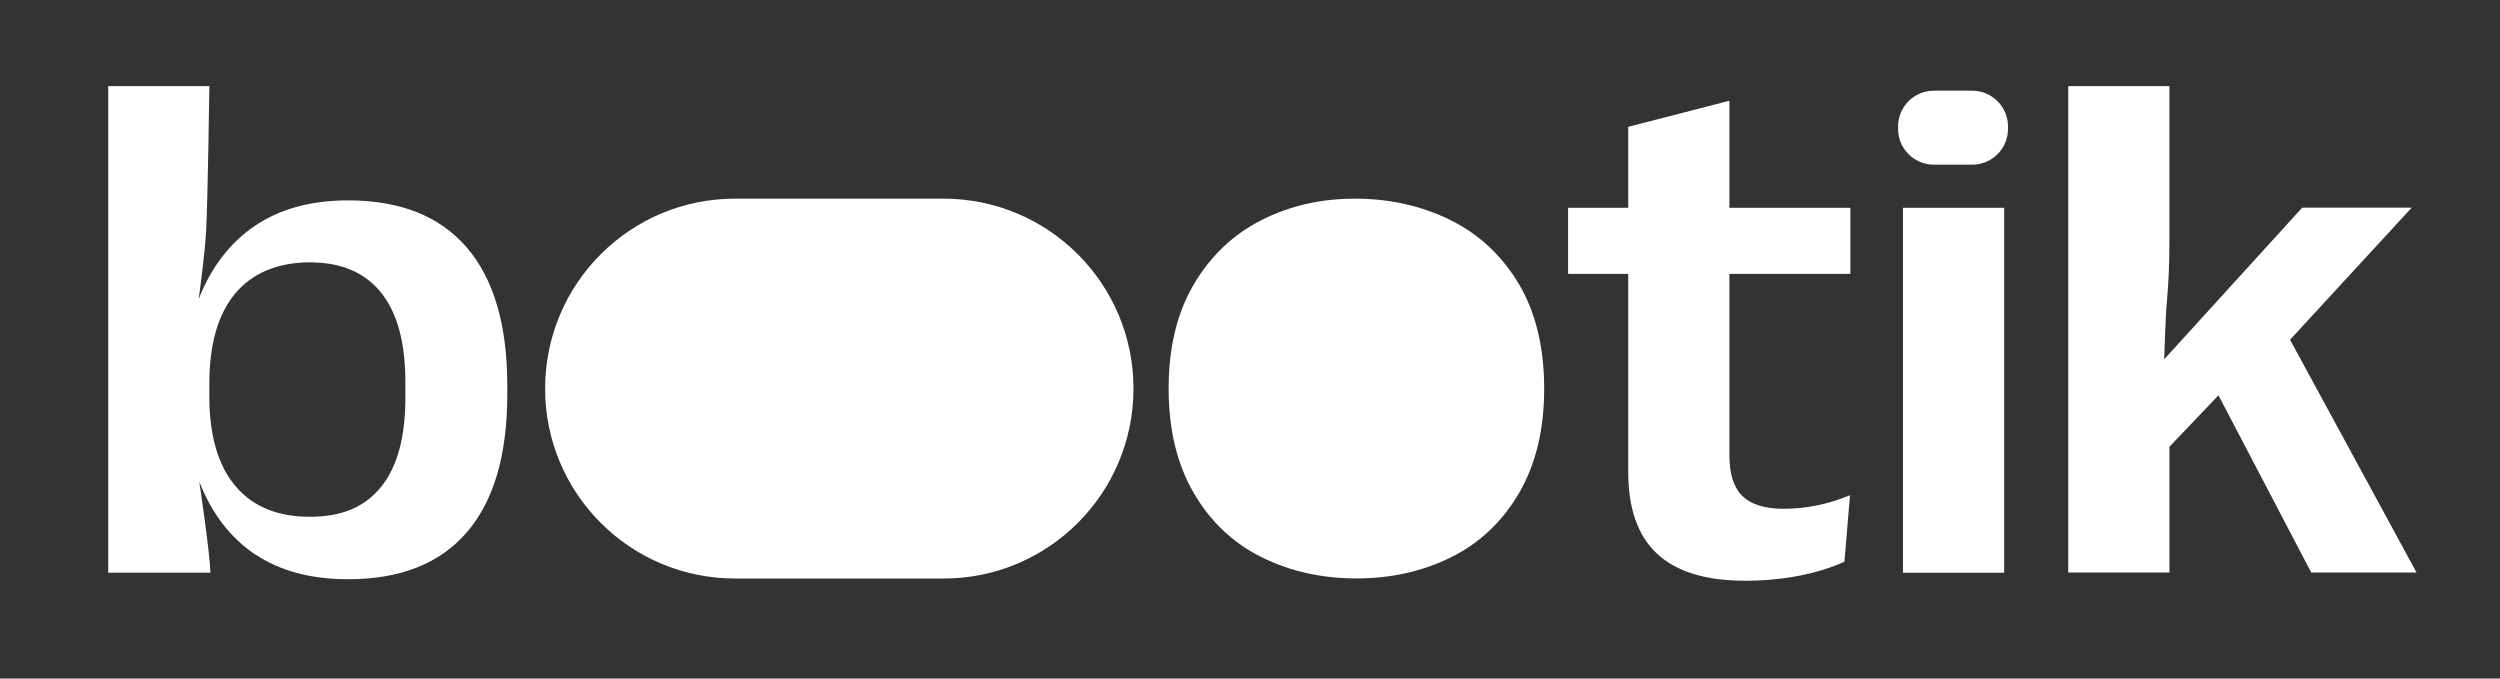
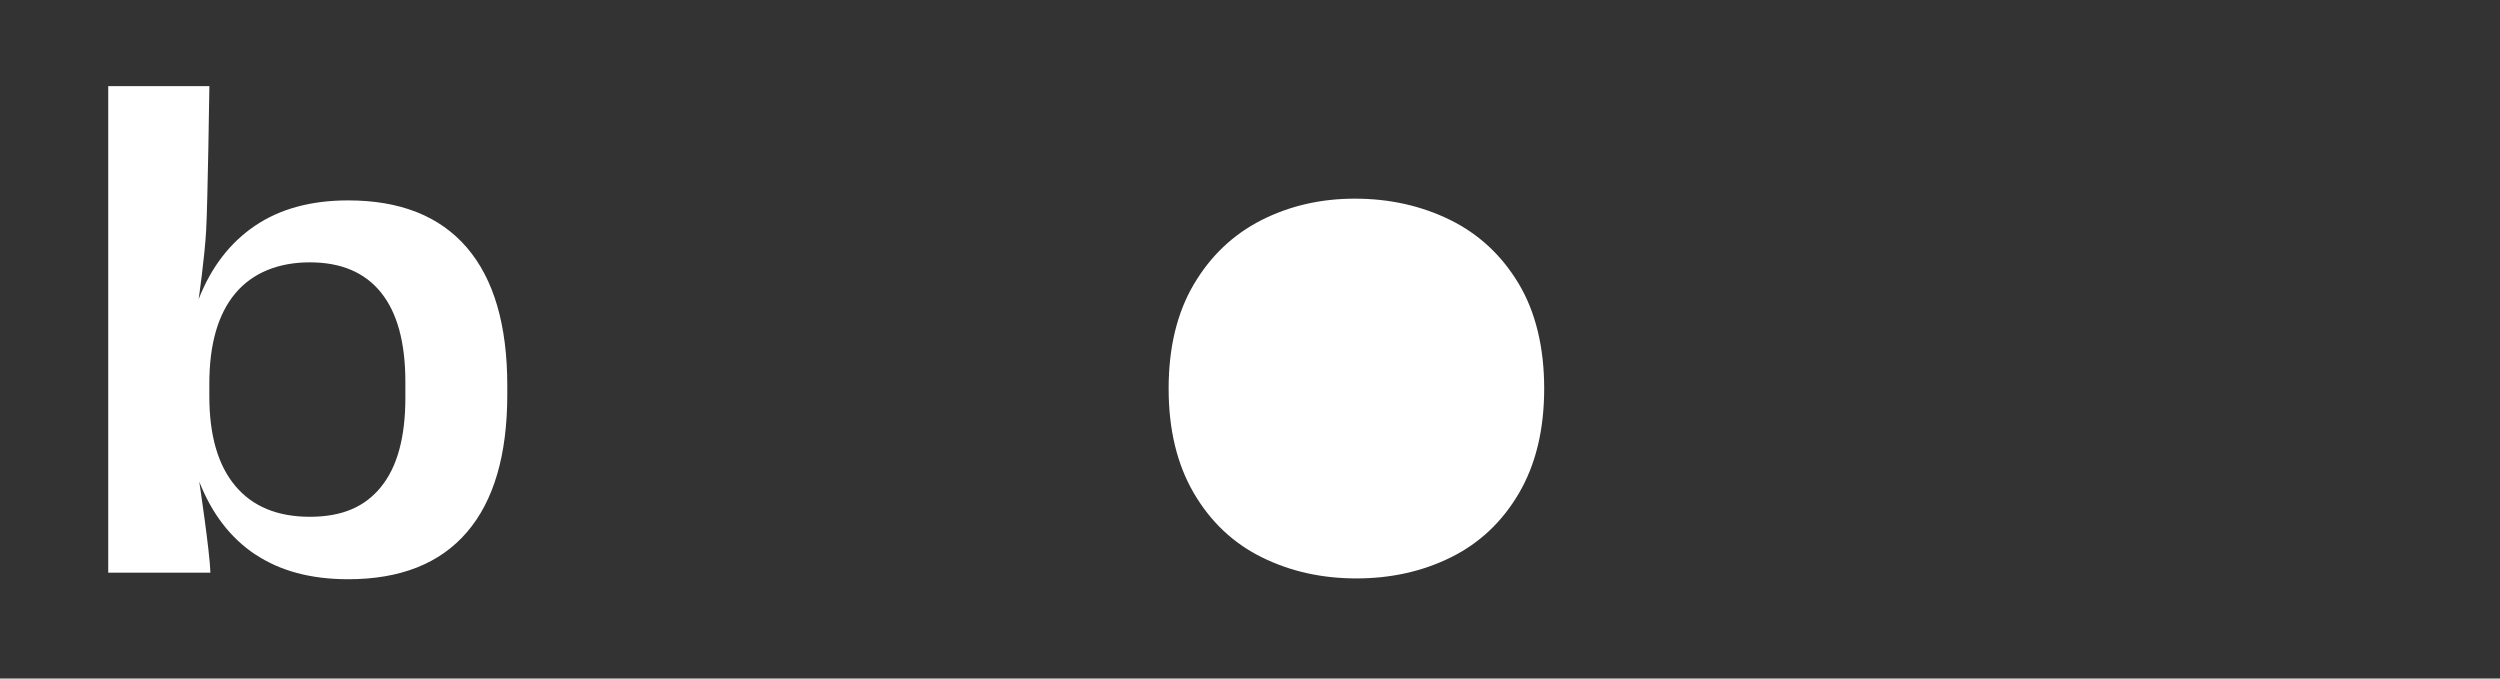
<svg xmlns="http://www.w3.org/2000/svg" id="Capa_1" viewBox="0 0 487.15 132.22">
  <rect x="0" y="0" width="487.15" height="132.22" fill="#333333" stroke="none" />
  <defs>
    <style>.cls-1{fill:#fff;stroke-width:0px;}</style>
  </defs>
  <path class="cls-1" d="M49.73,108.04c-4.83-3.23-8.46-7.96-10.9-14.19,0,0,2.07,13.77,2.17,17.74h-19.91V16.78h19.71s-.32,22.57-.63,28.13c-.29,5.28-1.46,13.38-1.46,13.38,2.44-6.23,6.1-10.99,10.97-14.29,4.88-3.3,10.92-4.95,18.15-4.95,10.16,0,17.86,3.06,23.13,9.18,5.26,6.12,7.89,15.09,7.89,26.92v1.69c0,11.83-2.63,20.79-7.89,26.89-5.26,6.1-12.97,9.14-23.13,9.14-7.23,0-13.25-1.61-18.08-4.84ZM74.25,94.87c3.16-3.88,4.74-9.66,4.74-17.34v-3.12c0-7.67-1.58-13.47-4.74-17.4-3.16-3.93-7.79-5.89-13.88-5.89s-11.16,2.02-14.53,6.06c-3.37,4.04-5.05,9.9-5.05,17.58v2.44c0,7.63,1.68,13.45,5.05,17.47,3.36,4.02,8.2,6.03,14.53,6.03s10.72-1.94,13.88-5.82Z" />
-   <path class="cls-1" d="M322.94,107.94c-3.77-3.48-5.66-8.8-5.66-15.98v-38.6h-11.72v-12.87h11.72v-15.78l19.71-5.08v20.86h23.57v12.87h-23.57v35.35c0,3.66.85,6.31,2.54,7.96,1.7,1.64,4.37,2.47,8.02,2.47,4.38,0,8.69-.88,12.94-2.64l-1.08,12.94c-2.53,1.17-5.46,2.09-8.8,2.74-3.34.65-6.87.98-10.56.98-7.63,0-13.33-1.74-17.1-5.21Z" />
-   <path class="cls-1" d="M384.3,32.09h-7.46c-3.85,0-6.98-3.12-6.98-6.98v-.46c0-3.85,3.12-6.98,6.98-6.98h7.46c3.85,0,6.98,3.12,6.98,6.98v.46c0,3.85-3.12,6.98-6.98,6.98ZM390.53,111.6h-19.71V40.49h19.71v71.11Z" />
-   <path class="cls-1" d="M403.02,111.6V16.78h19.71v30.13c0,4.43-.16,8.29-.47,11.58-.32,3.29-.54,11.51-.54,11.51l26.88-29.53h21.34l-23.7,25.73,24.65,45.37h-20.52l-18.08-34.54-9.55,10.02v24.52h-19.71Z" />
  <path class="cls-1" d="M264.01,38.71c-6.64,0-12.72,1.4-18.22,4.19-5.5,2.8-9.89,6.96-13.16,12.5-3.27,5.54-4.91,12.31-4.91,20.31s1.64,14.79,4.91,20.38c3.27,5.59,7.68,9.75,13.24,12.5,5.55,2.75,11.7,4.12,18.44,4.12s12.89-1.37,18.44-4.12,9.97-6.91,13.24-12.5c3.27-5.59,4.91-12.38,4.91-20.38s-1.66-14.91-4.98-20.45c-3.32-5.54-7.79-9.68-13.39-12.43-5.6-2.74-11.77-4.12-18.52-4.12h0Z" />
-   <path class="cls-1" d="M183.86,38.71h-40.64c-20.44,0-37,16.57-37,37.01s16.57,37.01,37,37.01h40.64c20.44,0,37.01-16.57,37.01-37.01s-16.57-37.01-37.01-37.01h0Z" />
</svg>